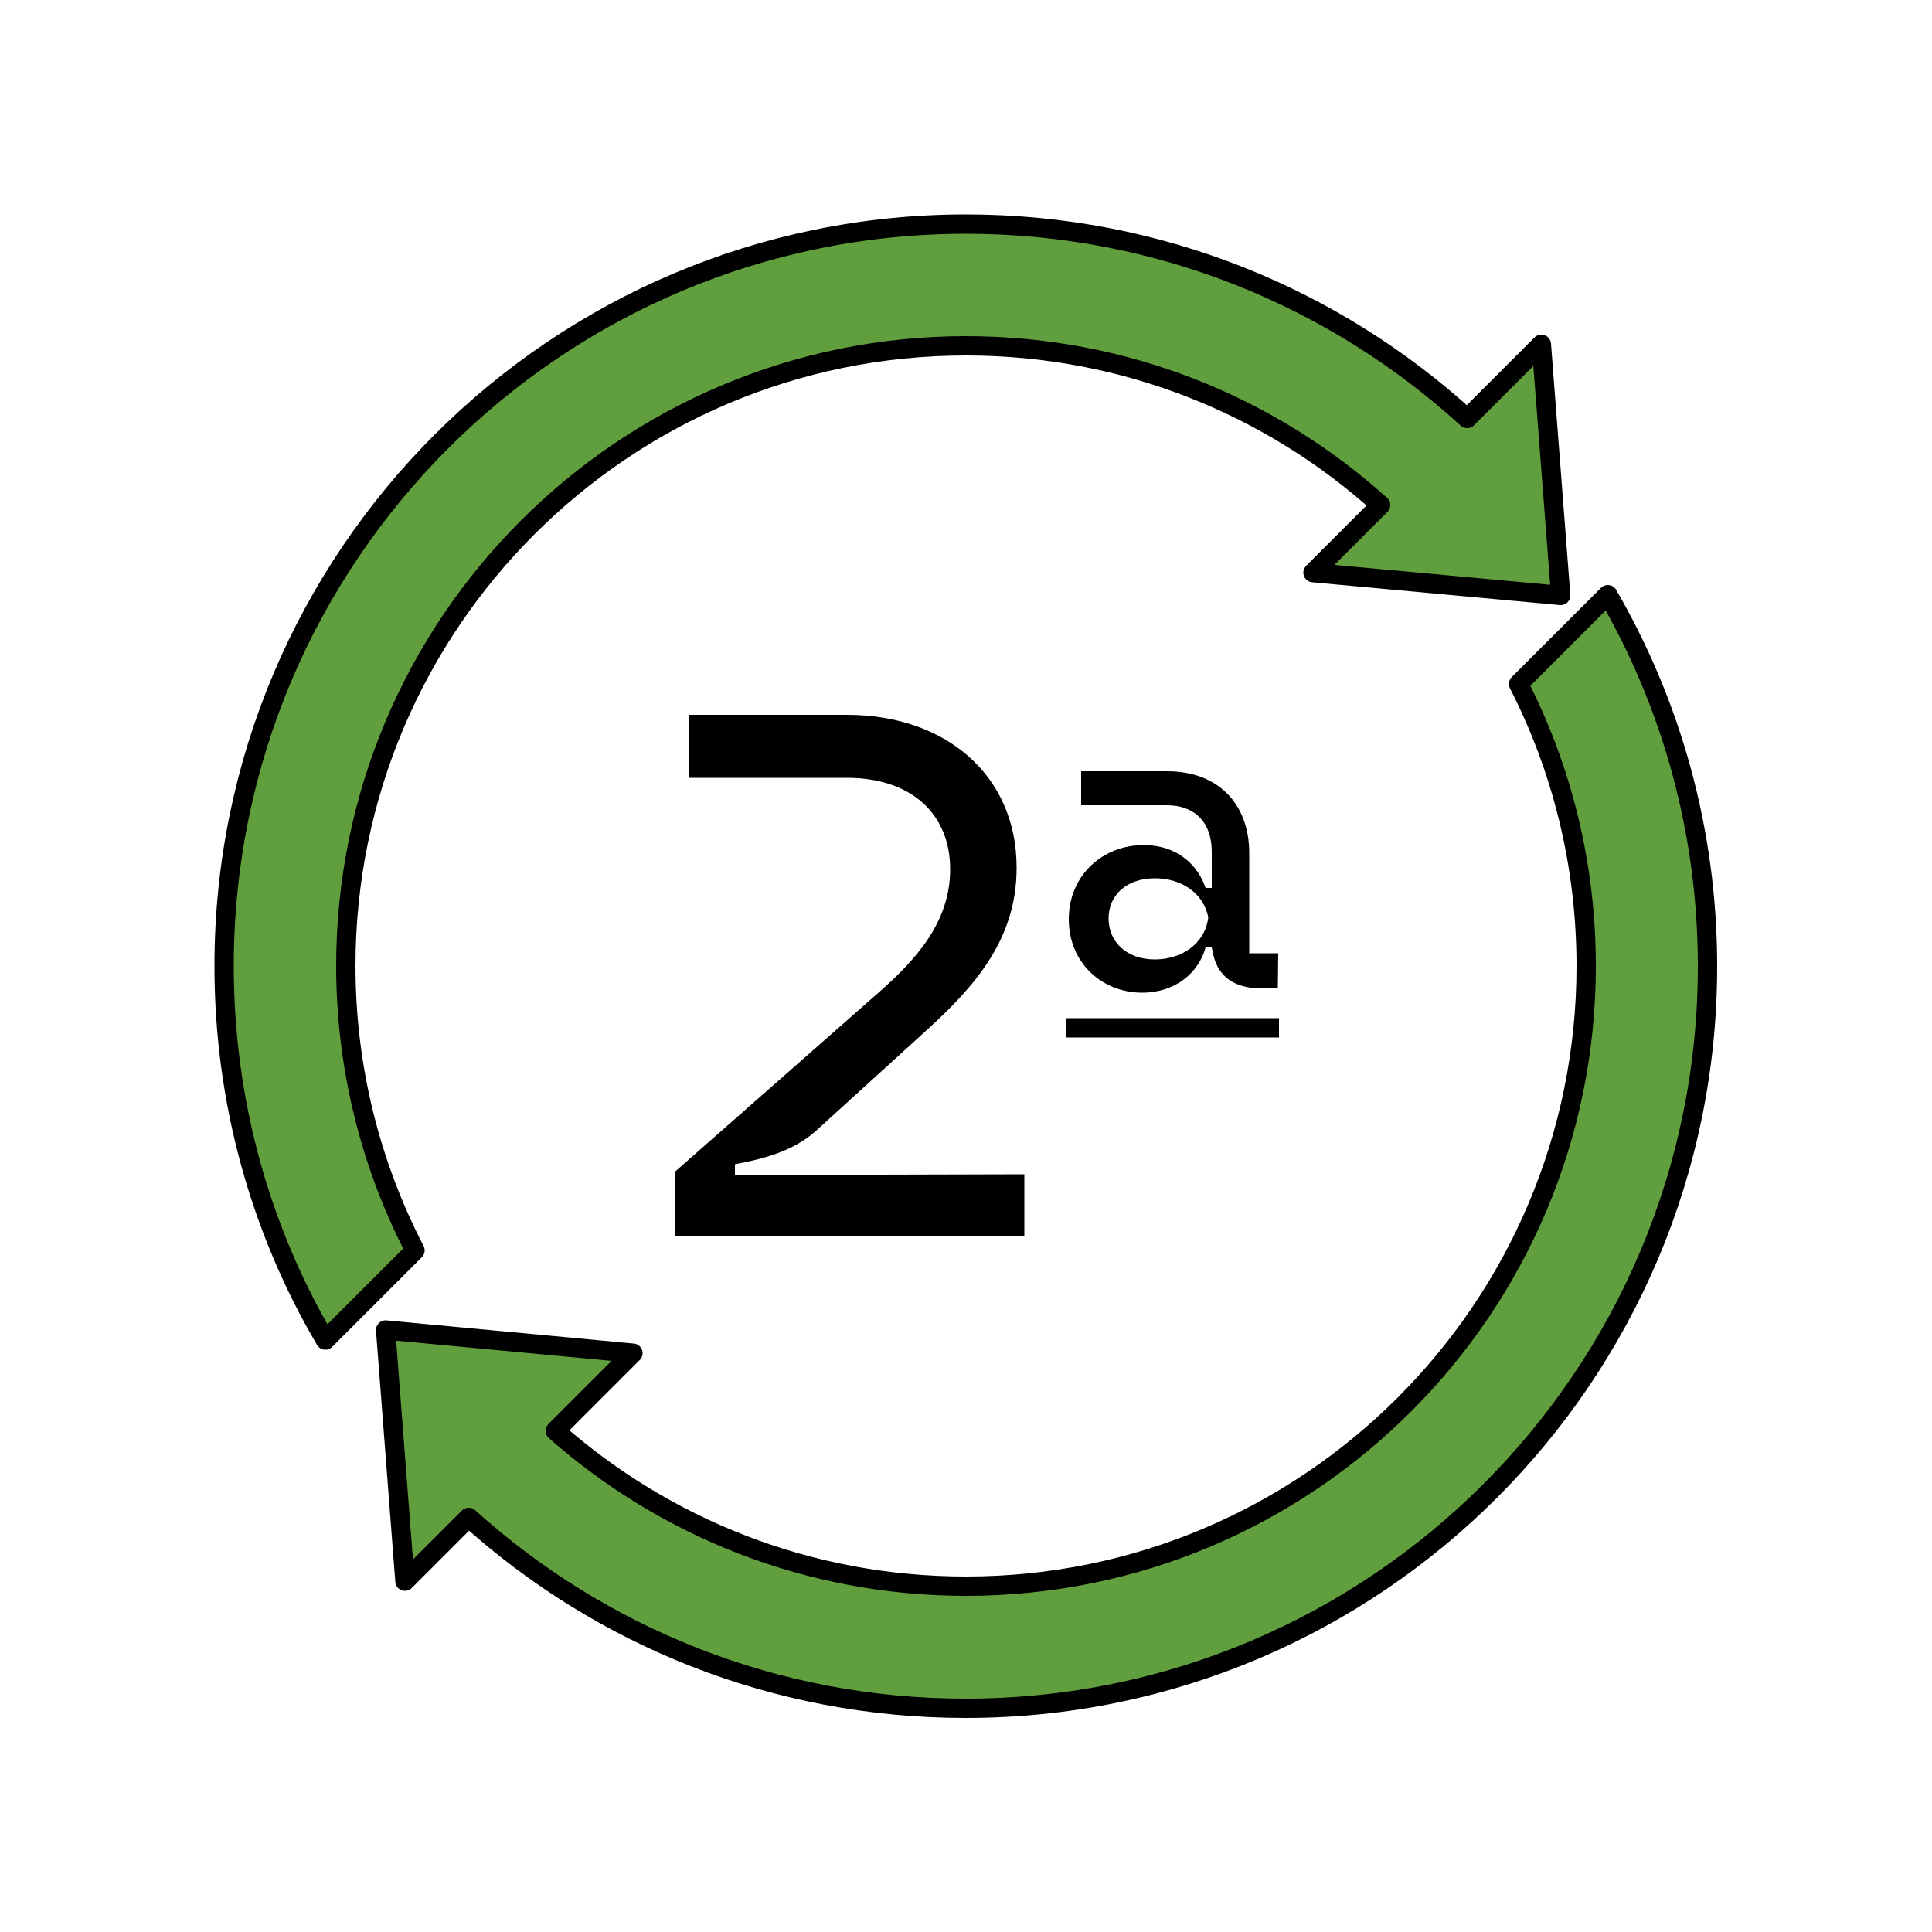
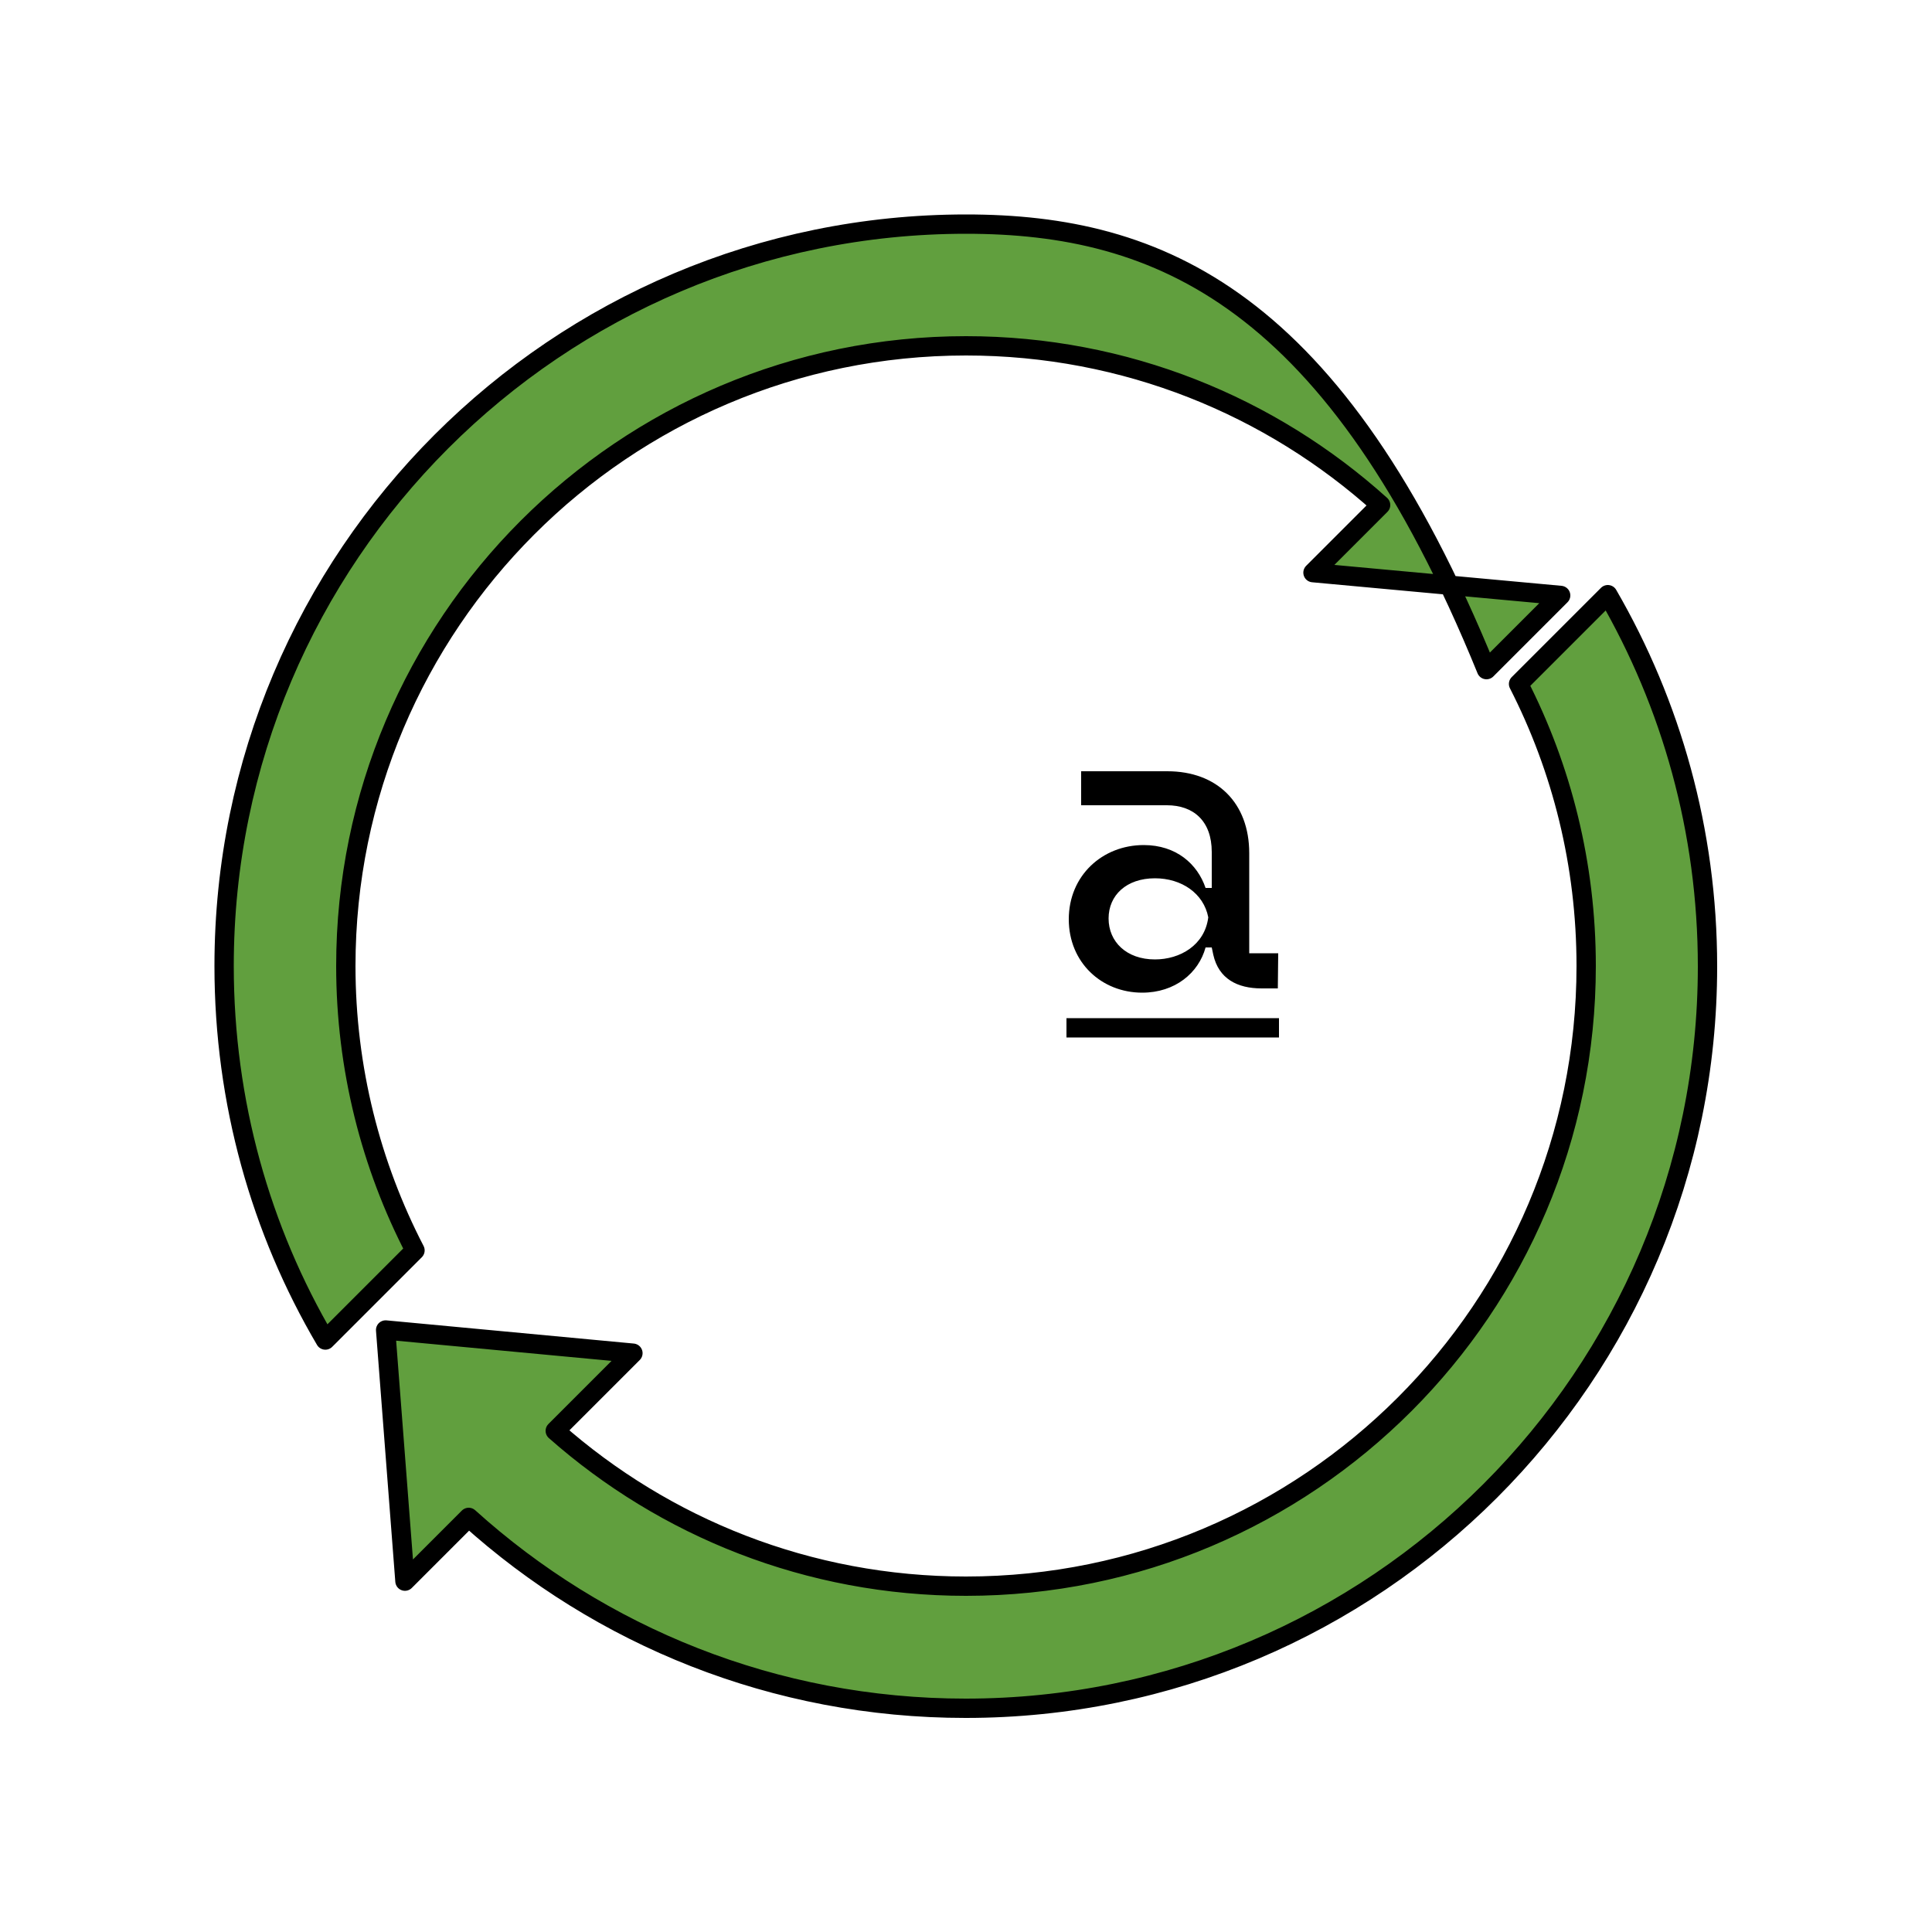
<svg xmlns="http://www.w3.org/2000/svg" id="Capa_1" x="0px" y="0px" viewBox="0 0 500 500" style="enable-background:new 0 0 500 500;" xml:space="preserve">
  <style type="text/css">	.st0{fill:#29ABE2;}	.st1{fill:#FFFFFF;}	.st2{fill:#FFFFFF;stroke:#000000;stroke-width:5;stroke-linecap:round;stroke-linejoin:round;stroke-miterlimit:10;}	.st3{stroke:#000000;stroke-width:3.241;stroke-linecap:round;stroke-linejoin:round;stroke-miterlimit:10;}	.st4{fill:#FFFFFF;stroke:#000000;stroke-width:3;stroke-linecap:round;stroke-linejoin:round;stroke-miterlimit:10;}	.st5{clip-path:url(#SVGID_2_);}	.st6{fill:none;stroke:#FFFFFF;stroke-width:2.107;stroke-linecap:round;stroke-linejoin:round;stroke-miterlimit:10;}	.st7{fill:#FFFFFF;stroke:#000000;stroke-width:3.241;stroke-linecap:round;stroke-linejoin:round;stroke-miterlimit:10;}	.st8{stroke:#000000;stroke-width:3.214;stroke-linecap:round;stroke-linejoin:round;stroke-miterlimit:10;}	.st9{fill:#61A13E;stroke:#000000;stroke-width:5;stroke-linecap:round;stroke-linejoin:round;stroke-miterlimit:10;}	.st10{stroke:#000000;stroke-width:3.472;stroke-linecap:round;stroke-linejoin:round;stroke-miterlimit:10;}	.st11{fill:#FFFFFF;stroke:#000000;stroke-width:2.5;stroke-linecap:round;stroke-linejoin:round;stroke-miterlimit:10;}	.st12{stroke:#000000;stroke-width:1.45;stroke-linecap:round;stroke-linejoin:round;stroke-miterlimit:10;}	.st13{fill:#FFFFFF;stroke:#000000;stroke-width:2;stroke-linecap:round;stroke-linejoin:round;stroke-miterlimit:10;}	.st14{clip-path:url(#SVGID_4_);}	.st15{fill:none;stroke:#FFFFFF;stroke-width:1.496;stroke-linecap:round;stroke-linejoin:round;stroke-miterlimit:10;}	.st16{clip-path:url(#SVGID_6_);}	.st17{fill:none;stroke:#FFFFFF;stroke-width:1.45;stroke-linecap:round;stroke-linejoin:round;stroke-miterlimit:10;}	.st18{fill:#FFFFFF;stroke:#000000;stroke-width:2.083;stroke-linecap:round;stroke-linejoin:round;stroke-miterlimit:10;}	.st19{fill:#EECA43;stroke:#000000;stroke-width:3;stroke-linecap:round;stroke-linejoin:round;stroke-miterlimit:10;}	.st20{fill:none;stroke:#000000;stroke-width:3;stroke-linecap:round;stroke-linejoin:round;stroke-miterlimit:10;}	.st21{fill:#BE1221;stroke:#000000;stroke-width:3;stroke-linecap:round;stroke-linejoin:round;stroke-miterlimit:10;}	.st22{fill:#61A13E;stroke:#000000;stroke-width:3;stroke-linecap:round;stroke-linejoin:round;stroke-miterlimit:10;}	.st23{stroke:#000000;stroke-width:4.736;stroke-linecap:round;stroke-linejoin:round;stroke-miterlimit:10;}	.st24{stroke:#000000;stroke-width:5;stroke-linecap:round;stroke-linejoin:round;stroke-miterlimit:10;}	.st25{stroke:#000000;stroke-width:4.688;stroke-linecap:round;stroke-linejoin:round;stroke-miterlimit:10;}	.st26{fill:#619F3E;stroke:#000000;stroke-width:5;stroke-linecap:round;stroke-linejoin:round;stroke-miterlimit:10;}	.st27{fill:#0071BC;stroke:#000000;stroke-width:3;stroke-linecap:round;stroke-linejoin:round;stroke-miterlimit:10;}	.st28{fill:#BE1221;stroke:#000000;stroke-width:5;stroke-linecap:round;stroke-linejoin:round;stroke-miterlimit:10;}	.st29{fill:#EECA43;stroke:#000000;stroke-width:5;stroke-linecap:round;stroke-linejoin:round;stroke-miterlimit:10;}	.st30{fill:#FFFFFF;stroke:#000000;stroke-width:5.013;stroke-linecap:round;stroke-linejoin:round;stroke-miterlimit:10;}	.st31{fill:#7884BA;stroke:#000000;stroke-width:5.013;stroke-linecap:round;stroke-linejoin:round;stroke-miterlimit:10;}	.st32{fill:#FFFFFF;stroke:#000000;stroke-width:5;stroke-linecap:round;stroke-linejoin:round;}	.st33{fill:none;stroke:#000000;stroke-width:5;stroke-linecap:round;stroke-linejoin:round;}	.st34{stroke:#000000;stroke-width:6.491;stroke-linecap:round;stroke-linejoin:round;stroke-miterlimit:10;}	.st35{fill:#7884BA;stroke:#000000;stroke-width:5;stroke-linecap:round;stroke-linejoin:round;}	.st36{fill:#619F3E;stroke:#000000;stroke-width:5;stroke-linecap:round;stroke-linejoin:round;}</style>
  <g>
    <g>
-       <path class="st36" d="M403.9,154.1l-5-65l-19.2,19.2C345.5,77.1,300,58,250,58C144,58,58,144,58,250c0,35.3,9.5,68.4,26.2,96.8   l23.2-23.2C96,301.6,89.5,276.5,89.5,250c0-88.6,71.9-160.5,160.5-160.5c41.3,0,78.9,15.6,107.3,41.2l-17.5,17.5L403.9,154.1z" />
+       <path class="st36" d="M403.9,154.1l-19.2,19.2C345.5,77.1,300,58,250,58C144,58,58,144,58,250c0,35.3,9.5,68.4,26.2,96.8   l23.2-23.2C96,301.6,89.5,276.5,89.5,250c0-88.6,71.9-160.5,160.5-160.5c41.3,0,78.9,15.6,107.3,41.2l-17.5,17.5L403.9,154.1z" />
      <path class="st36" d="M393,177c11.2,21.9,17.5,46.7,17.5,73c0,88.6-71.9,160.5-160.5,160.5c-40.8,0-78-15.2-106.3-40.2l20.1-20.1   l-64-6l5,65l16.5-16.5c34,30.7,79.1,49.4,128.6,49.4c106,0,192-86,192-192c0-35.1-9.4-67.9-25.8-96.2L393,177z" />
    </g>
-     <path d="M174.5,303.4l53.3-46.9c9-8,18.1-17.7,18.1-31.5c0-14.5-10.2-23.7-26.7-23.7h-41V185h41c25.3,0,43.9,15.4,43.9,39.6  c0,18.4-10.7,30.6-23.6,42.3l-28.6,26c-5.3,4.6-12,6.8-20.7,8.4v2.8l74.9-0.2V320h-90.4V303.4z" />
    <path d="M276.6,237.9c0-11.3,8.7-19.2,19.4-19.2c8.4,0,13.9,4.9,16,11.1h1.6v-9.3c0-8.1-4.8-12.1-11.6-12.1h-22.2v-8.8h22.3  c12.9,0,21.2,8.2,21.2,21.2v25.9h7.5l-0.1,9.1h-4.2c-6.3,0-11.1-2.5-12.5-8.7l-0.4-1.9h-1.6c-1.8,6.6-7.9,11.7-16.4,11.7  C285.1,256.9,276.6,249.1,276.6,237.9z M312.7,237.4c-1.2-6.2-6.9-10.1-13.8-10.1c-7.4,0-12,4.4-12,10.4s4.6,10.6,12,10.6  C305.4,248.3,311.8,244.6,312.7,237.4z" />
    <rect x="276" y="263.5" width="55" height="5" />
  </g>
</svg>